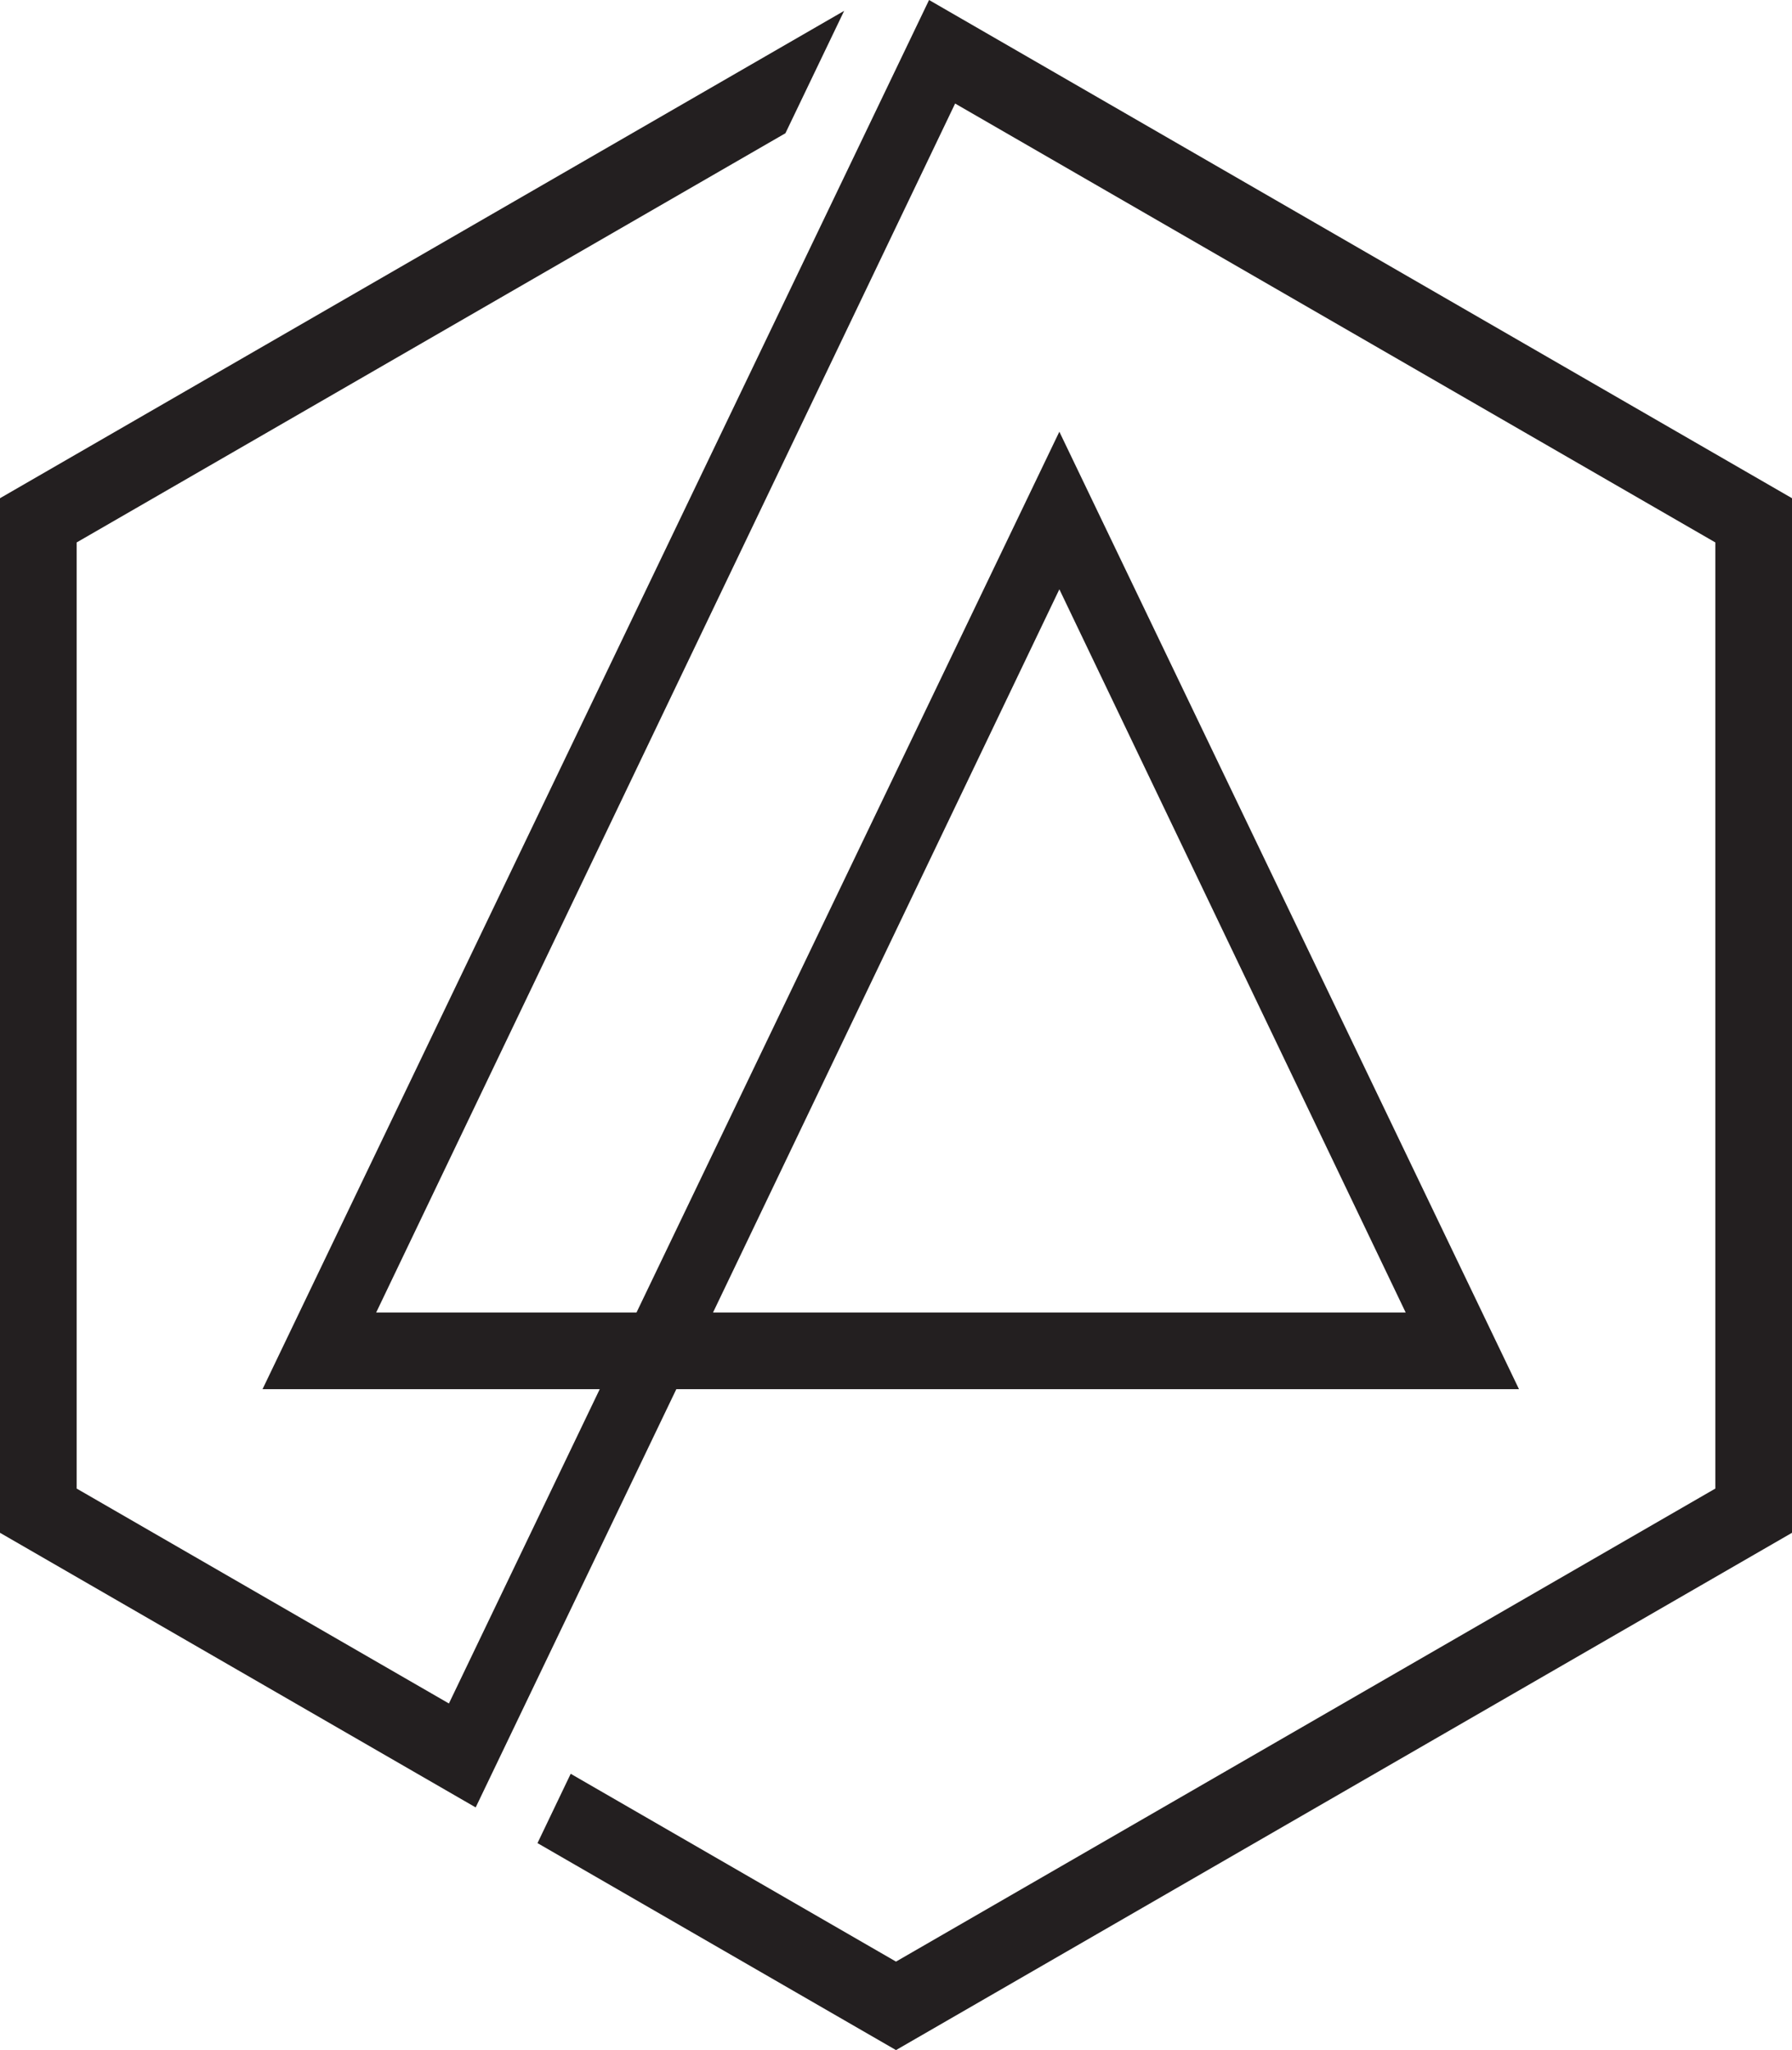
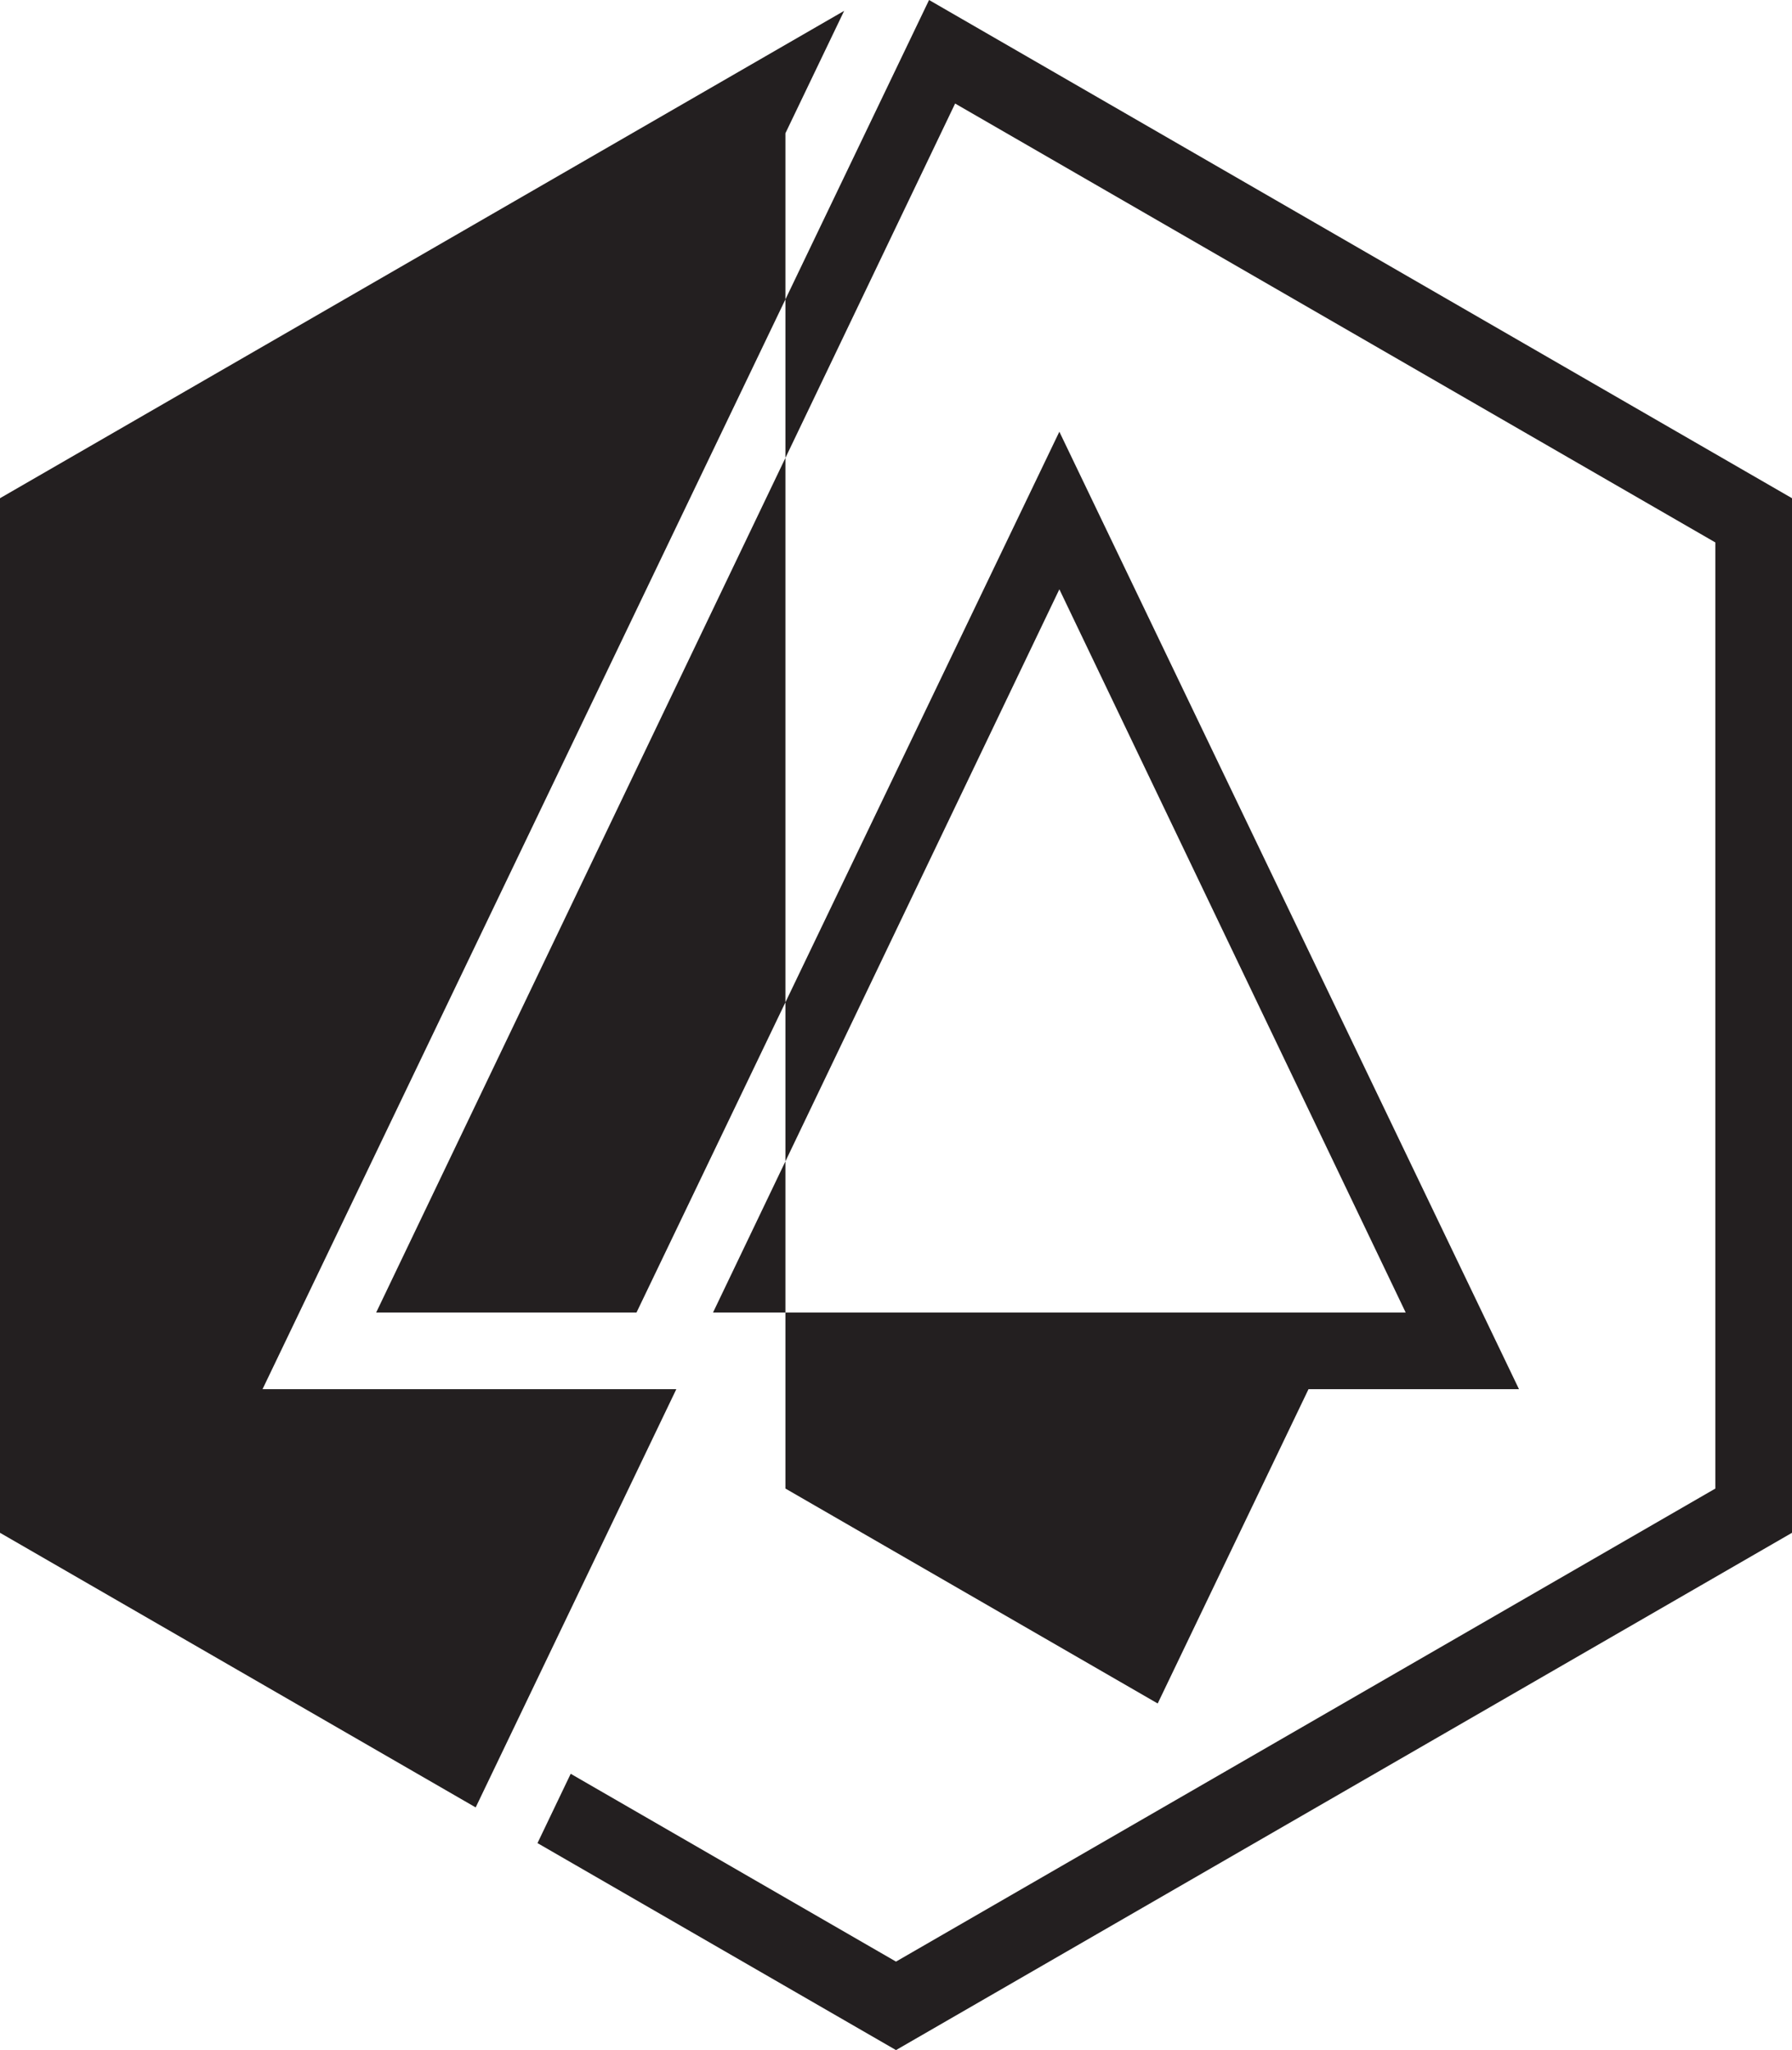
<svg xmlns="http://www.w3.org/2000/svg" id="Camada_1" data-name="Camada 1" viewBox="0 0 495.546 566.929">
  <defs>
    <style>
      .cls-1 {
        fill: #231f20;
        fill-rule: evenodd;
      }
    </style>
  </defs>
  <title>LP</title>
-   <path class="cls-1" d="M256.914,0,495.546,137.775V423.877L247.773,566.929l-99.138-57.237,9.18-19.17,89.958,51.938,226.581-130.817V150.01L264.121,28.632,104.023,362.964h71.989l116.933-243.579,127.101,264.771H187.026L131.54,499.822,0,423.877V137.775L233.434,3.001l-16.24,33.847L21.192,150.01V411.642l102.947,59.437,41.706-86.923H72.6L256.914,0Zm-59.74,362.964h191.544l-95.772-200.001Z" />
+   <path class="cls-1" d="M256.914,0,495.546,137.775V423.877L247.773,566.929l-99.138-57.237,9.18-19.17,89.958,51.938,226.581-130.817V150.01L264.121,28.632,104.023,362.964h71.989l116.933-243.579,127.101,264.771H187.026L131.54,499.822,0,423.877V137.775L233.434,3.001l-16.24,33.847V411.642l102.947,59.437,41.706-86.923H72.6L256.914,0Zm-59.74,362.964h191.544l-95.772-200.001Z" />
</svg>